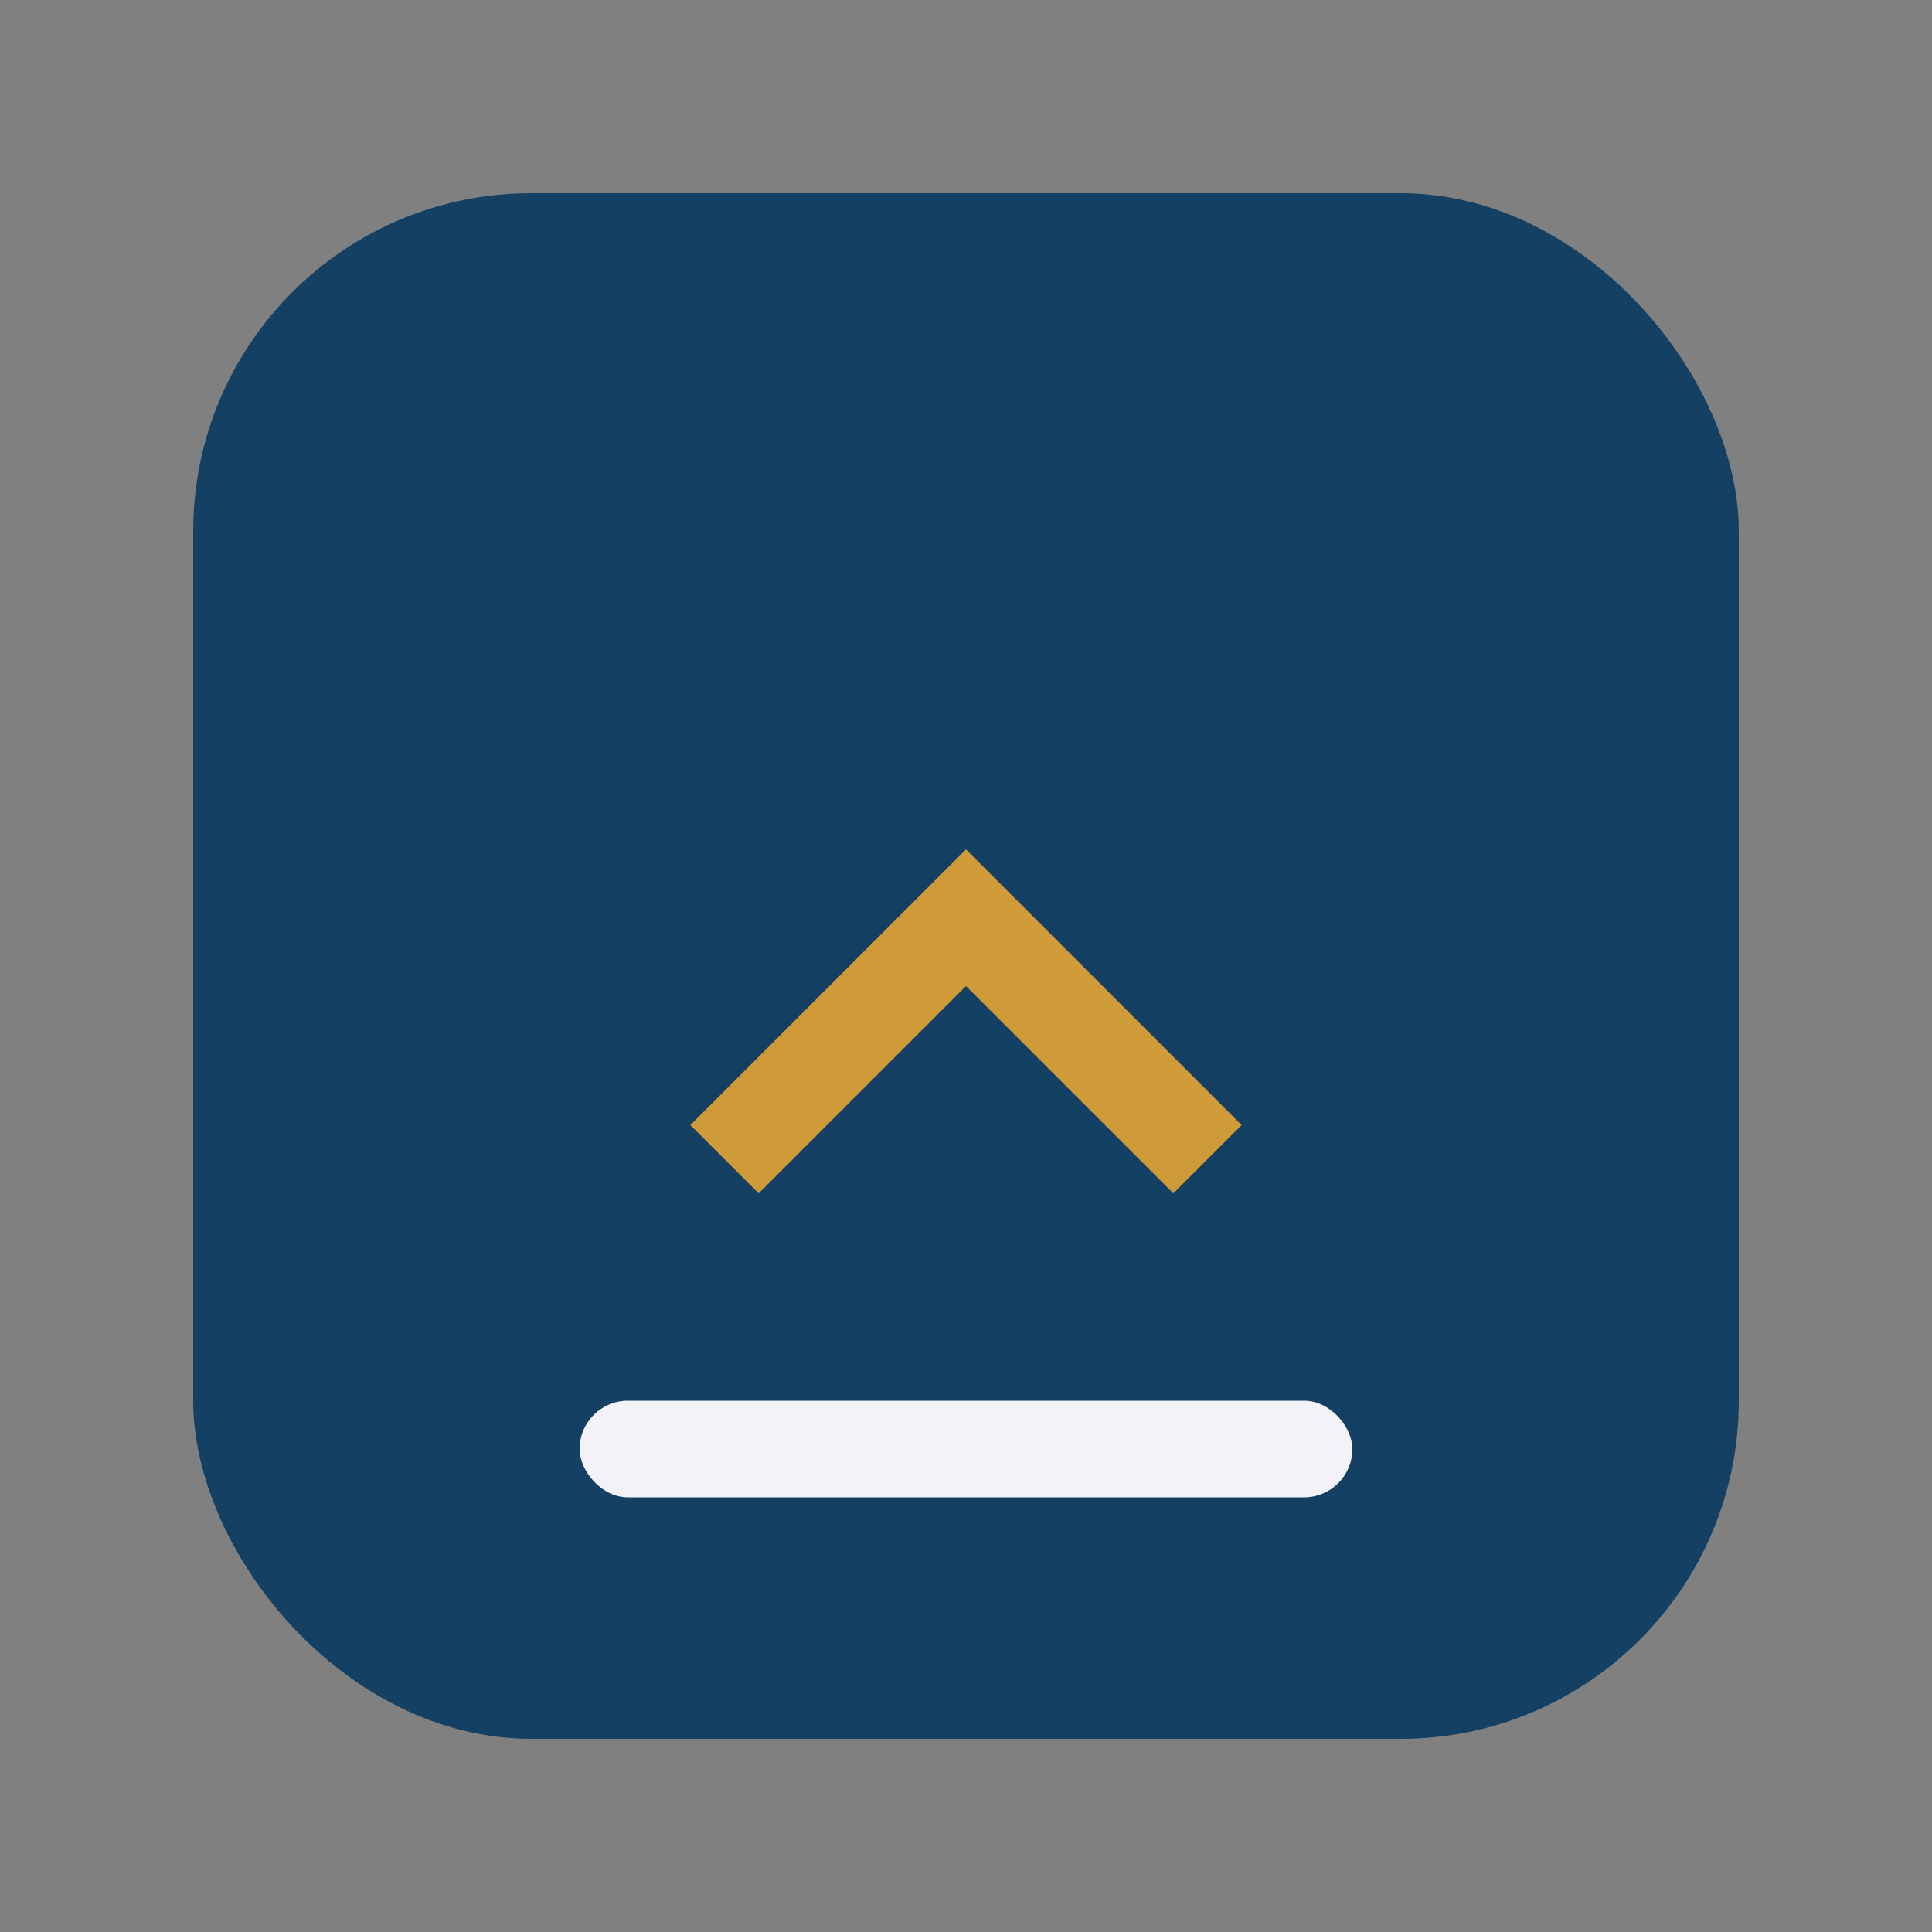
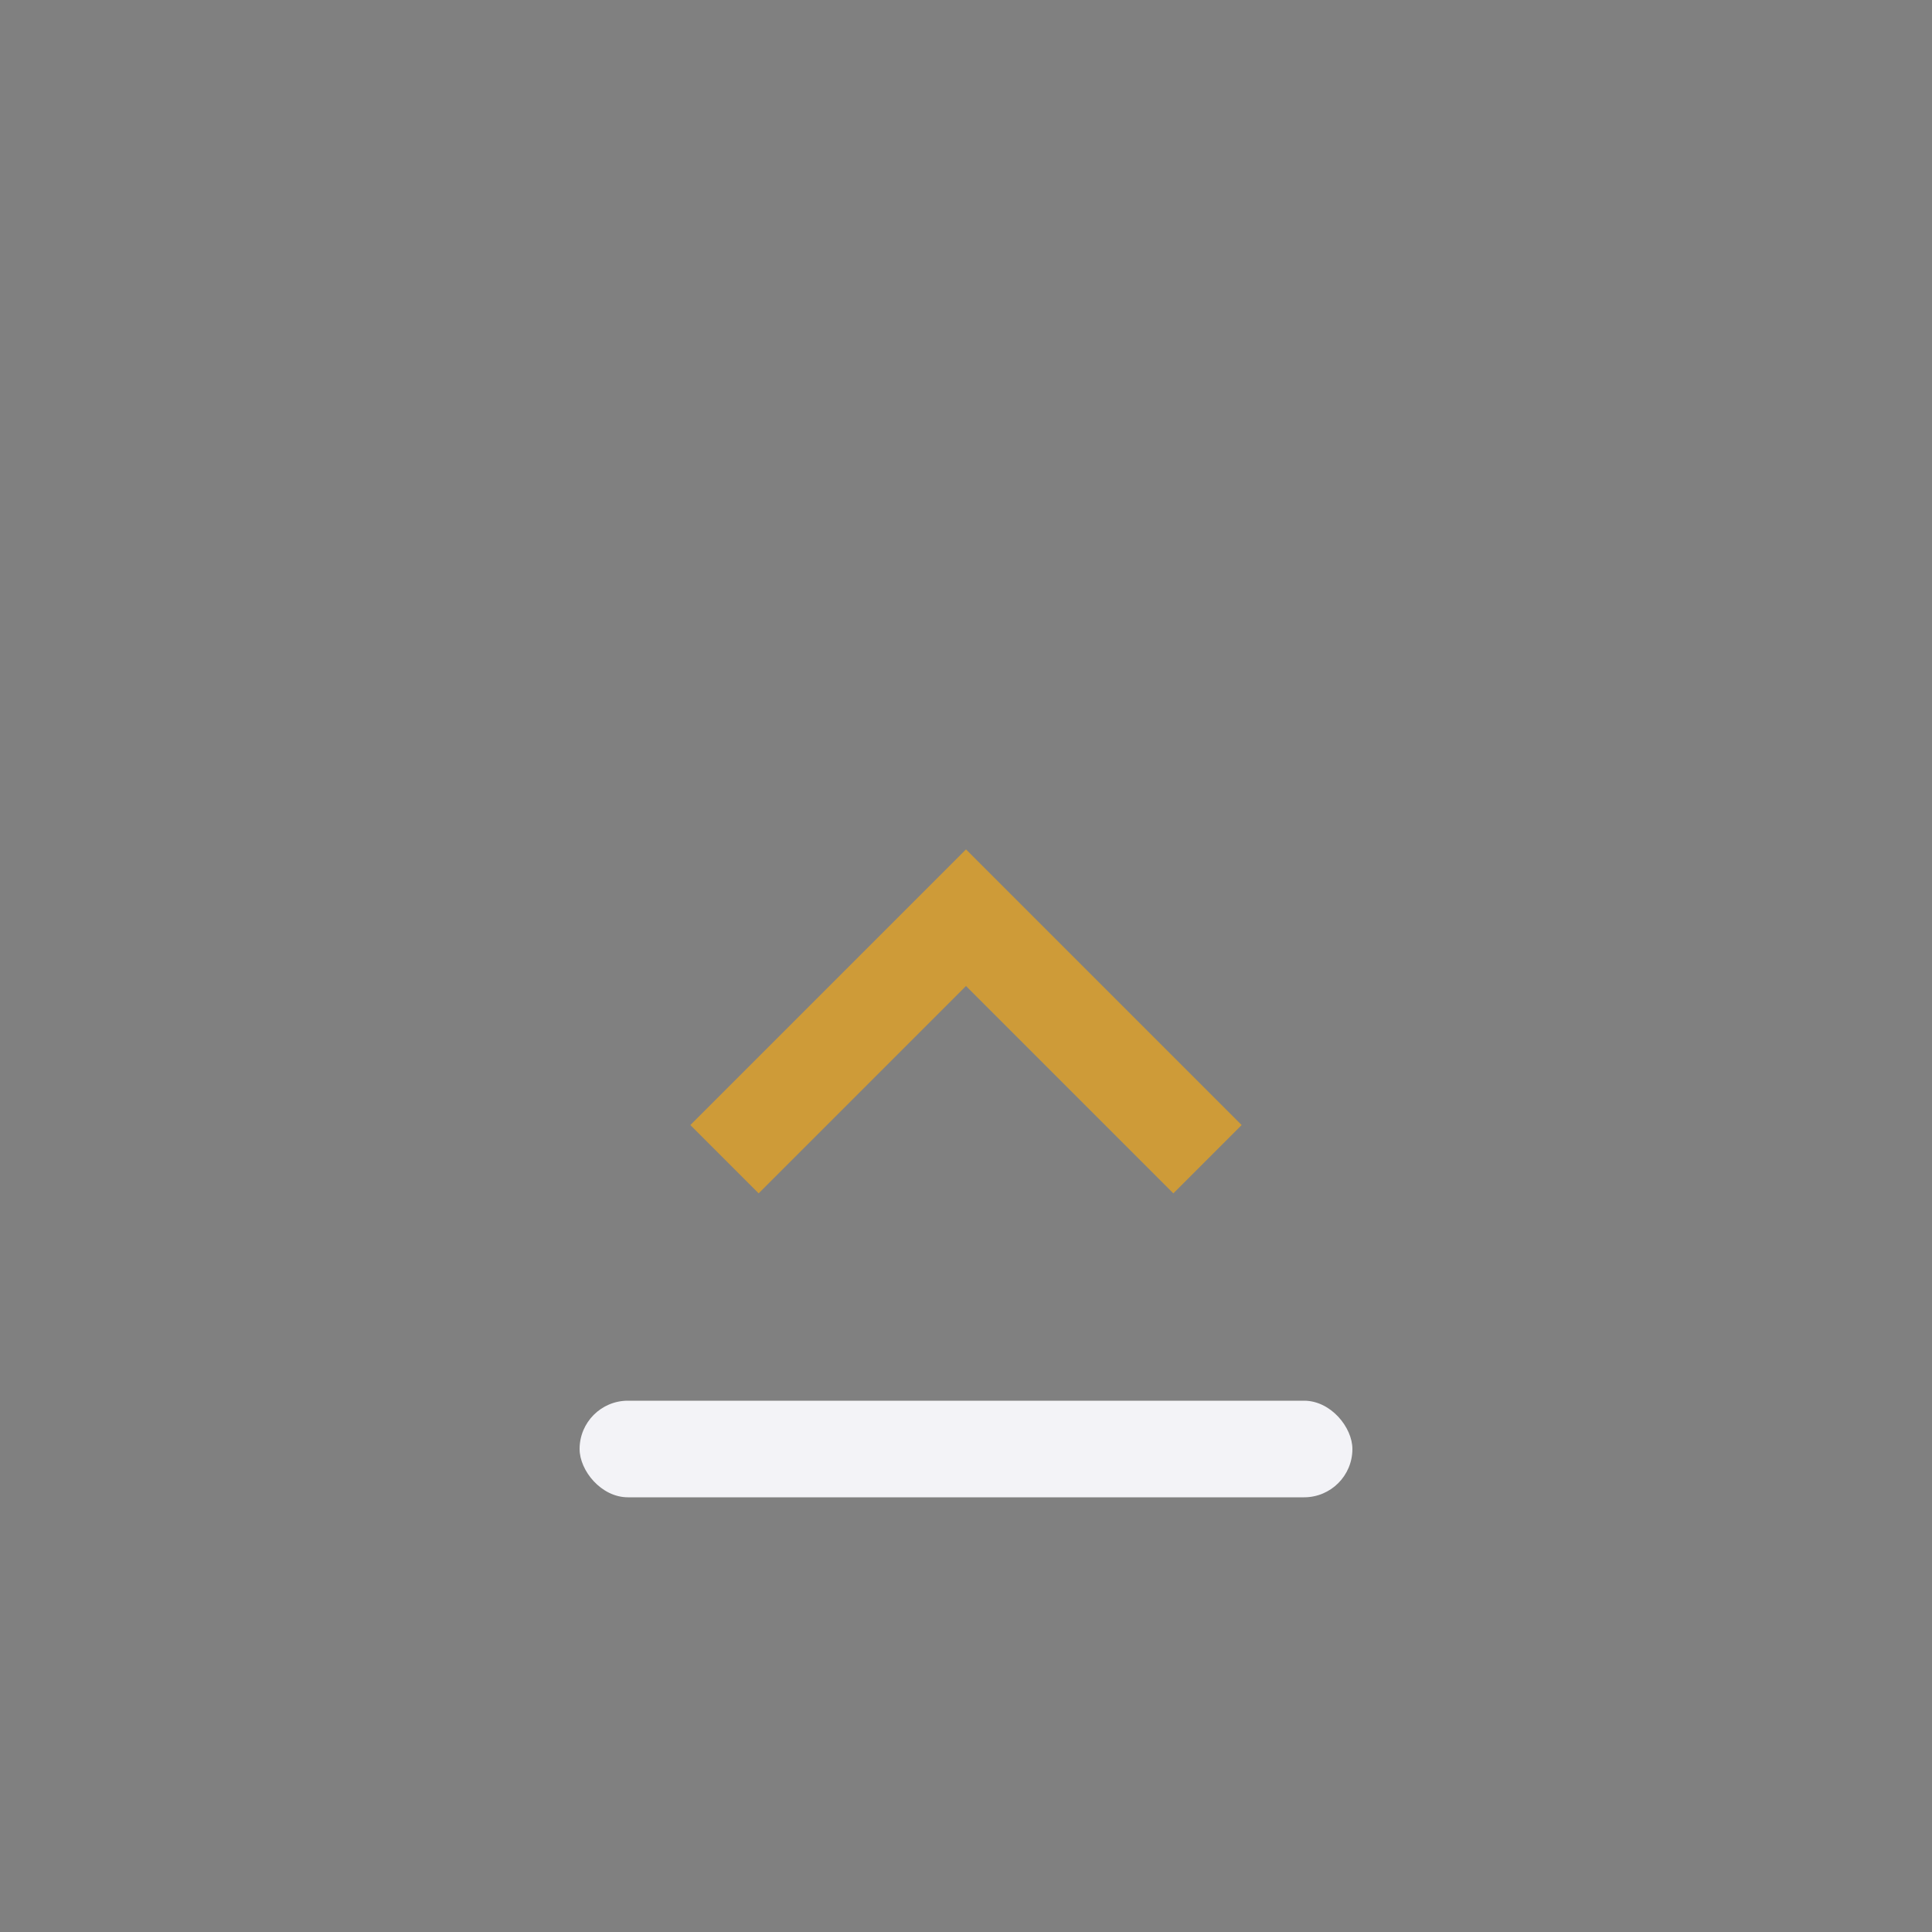
<svg xmlns="http://www.w3.org/2000/svg" width="40" height="40" viewBox="0 0 40 40">
  <rect x="0" y="0" width="40" height="40" fill="#808080" stroke="none" />
-   <rect x="4" y="4" width="32" height="32" rx="7" fill="#134063" />
  <path d="M15 24 l5-5 5 5" stroke="#CE9B38" stroke-width="2" fill="none" />
  <rect x="12" y="29" width="16" height="2" rx="1" fill="#F3F3F7" />
</svg>